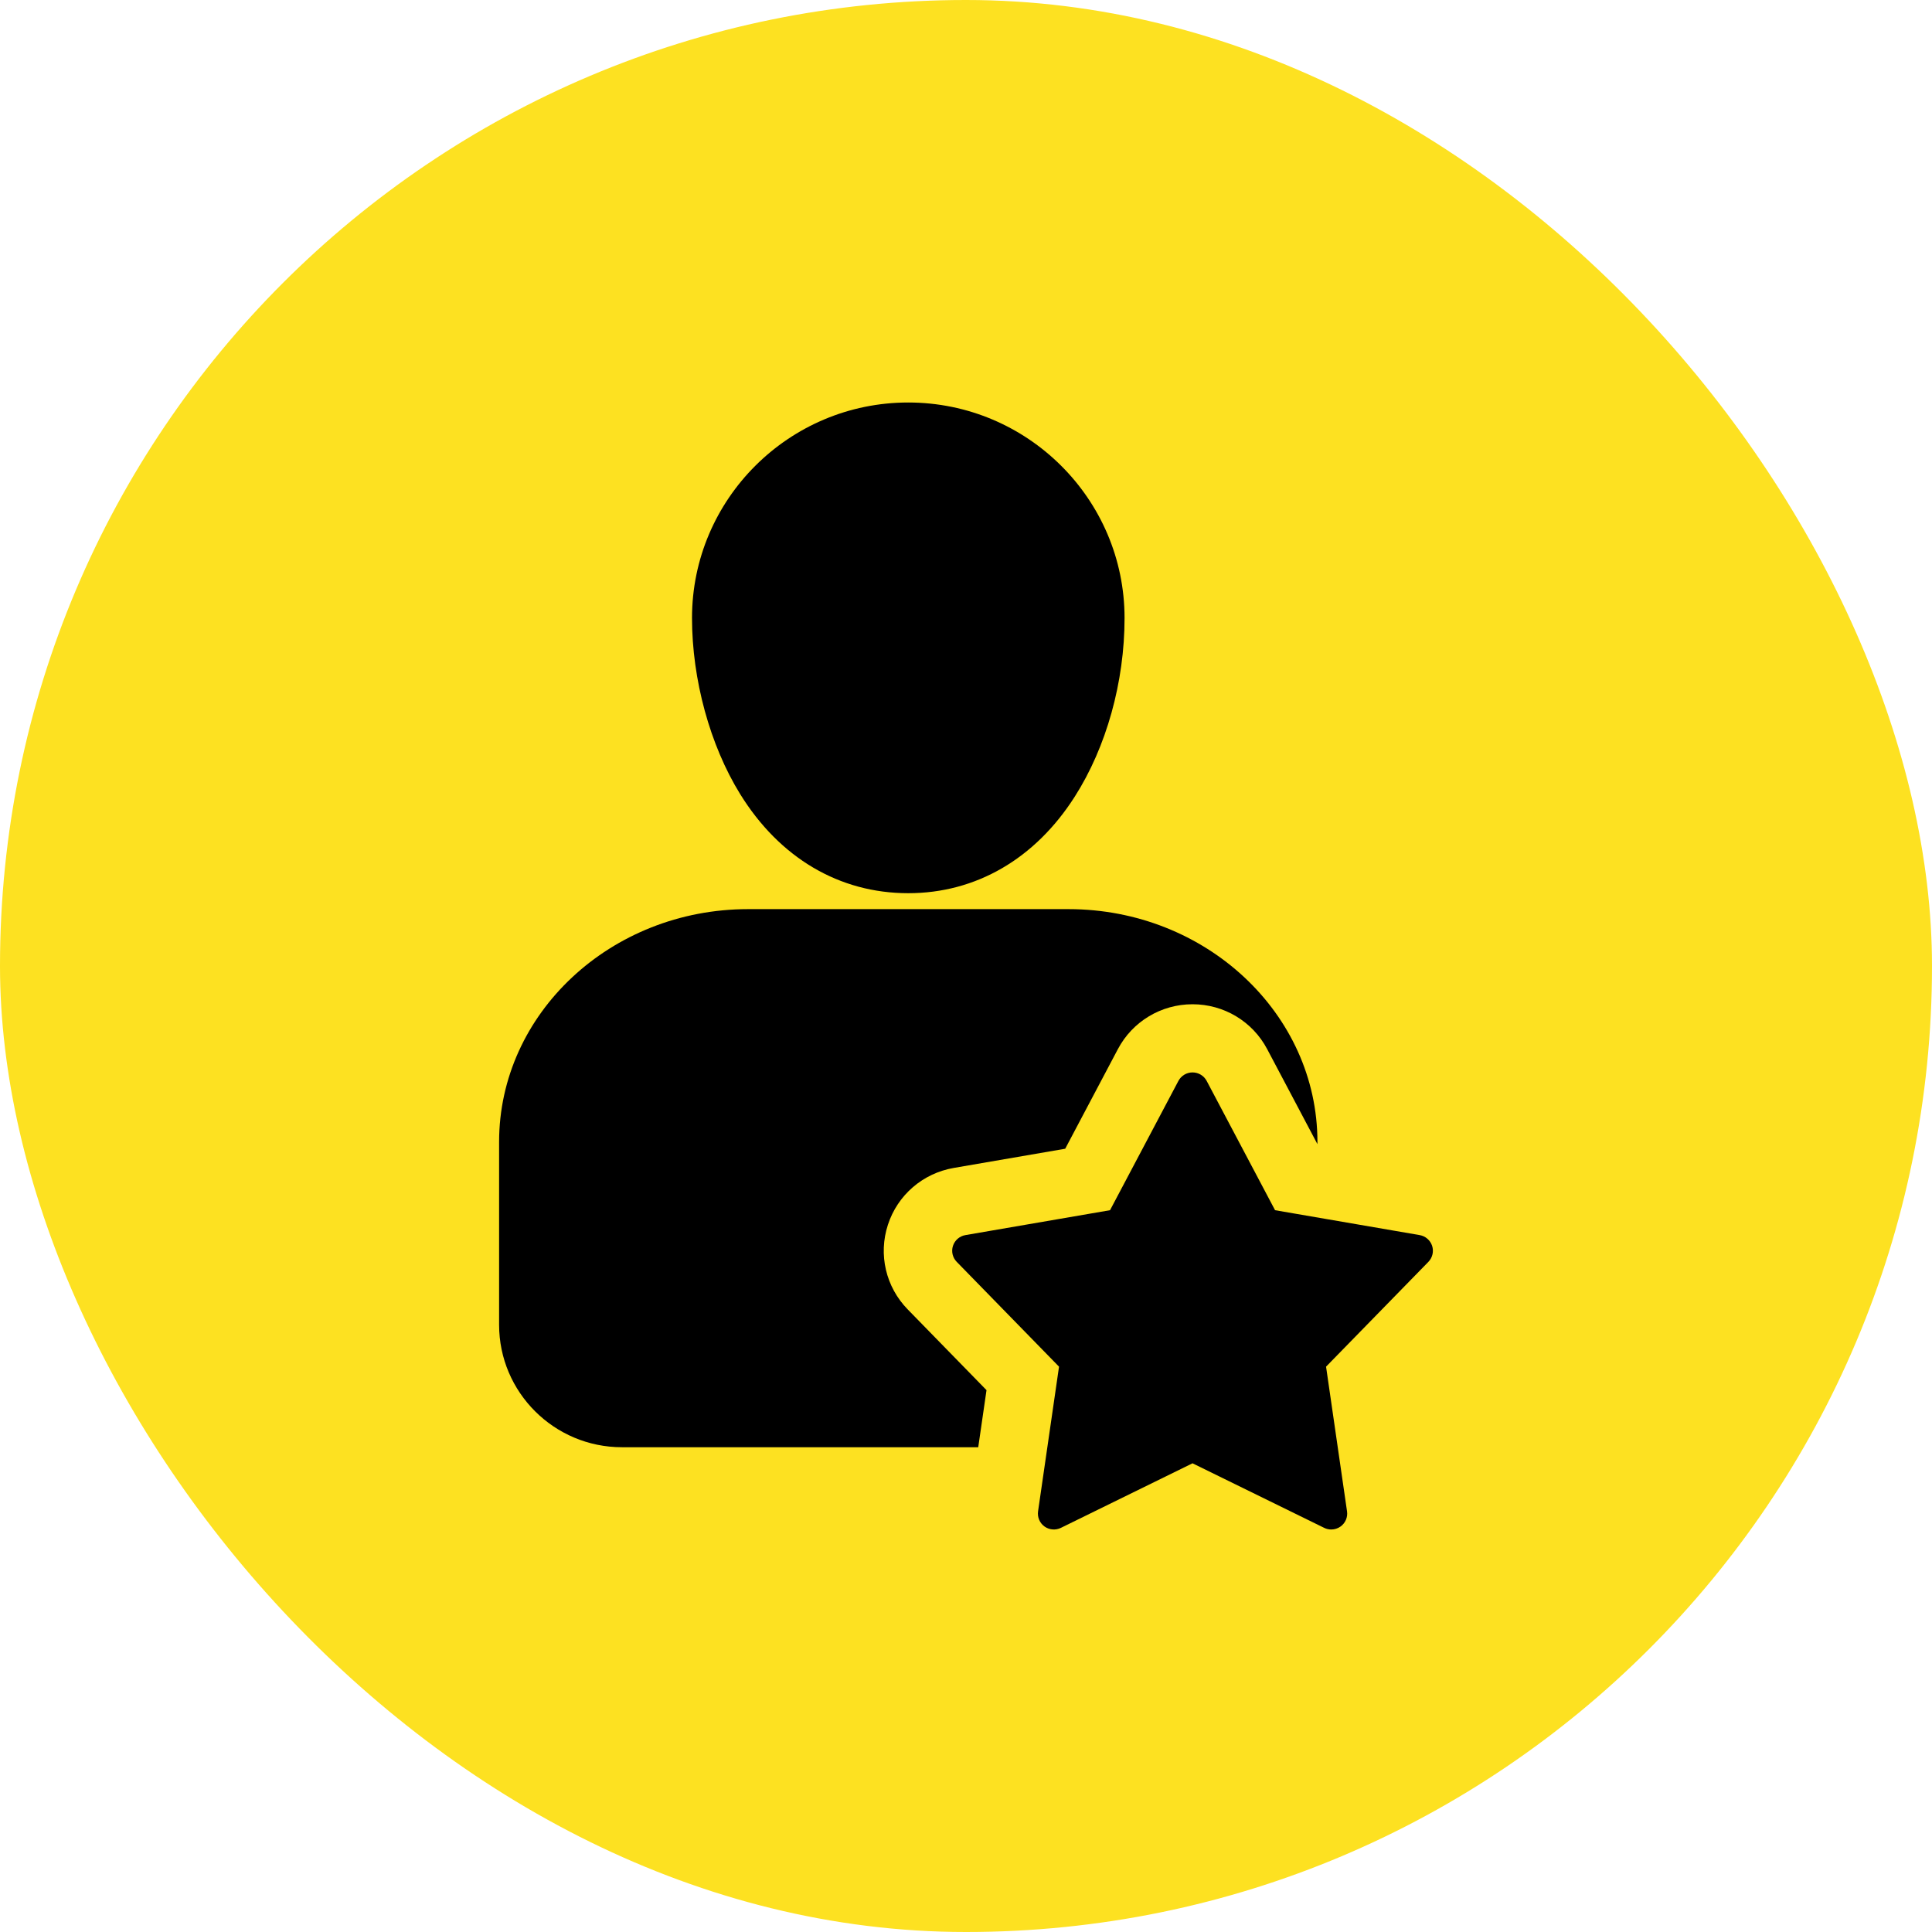
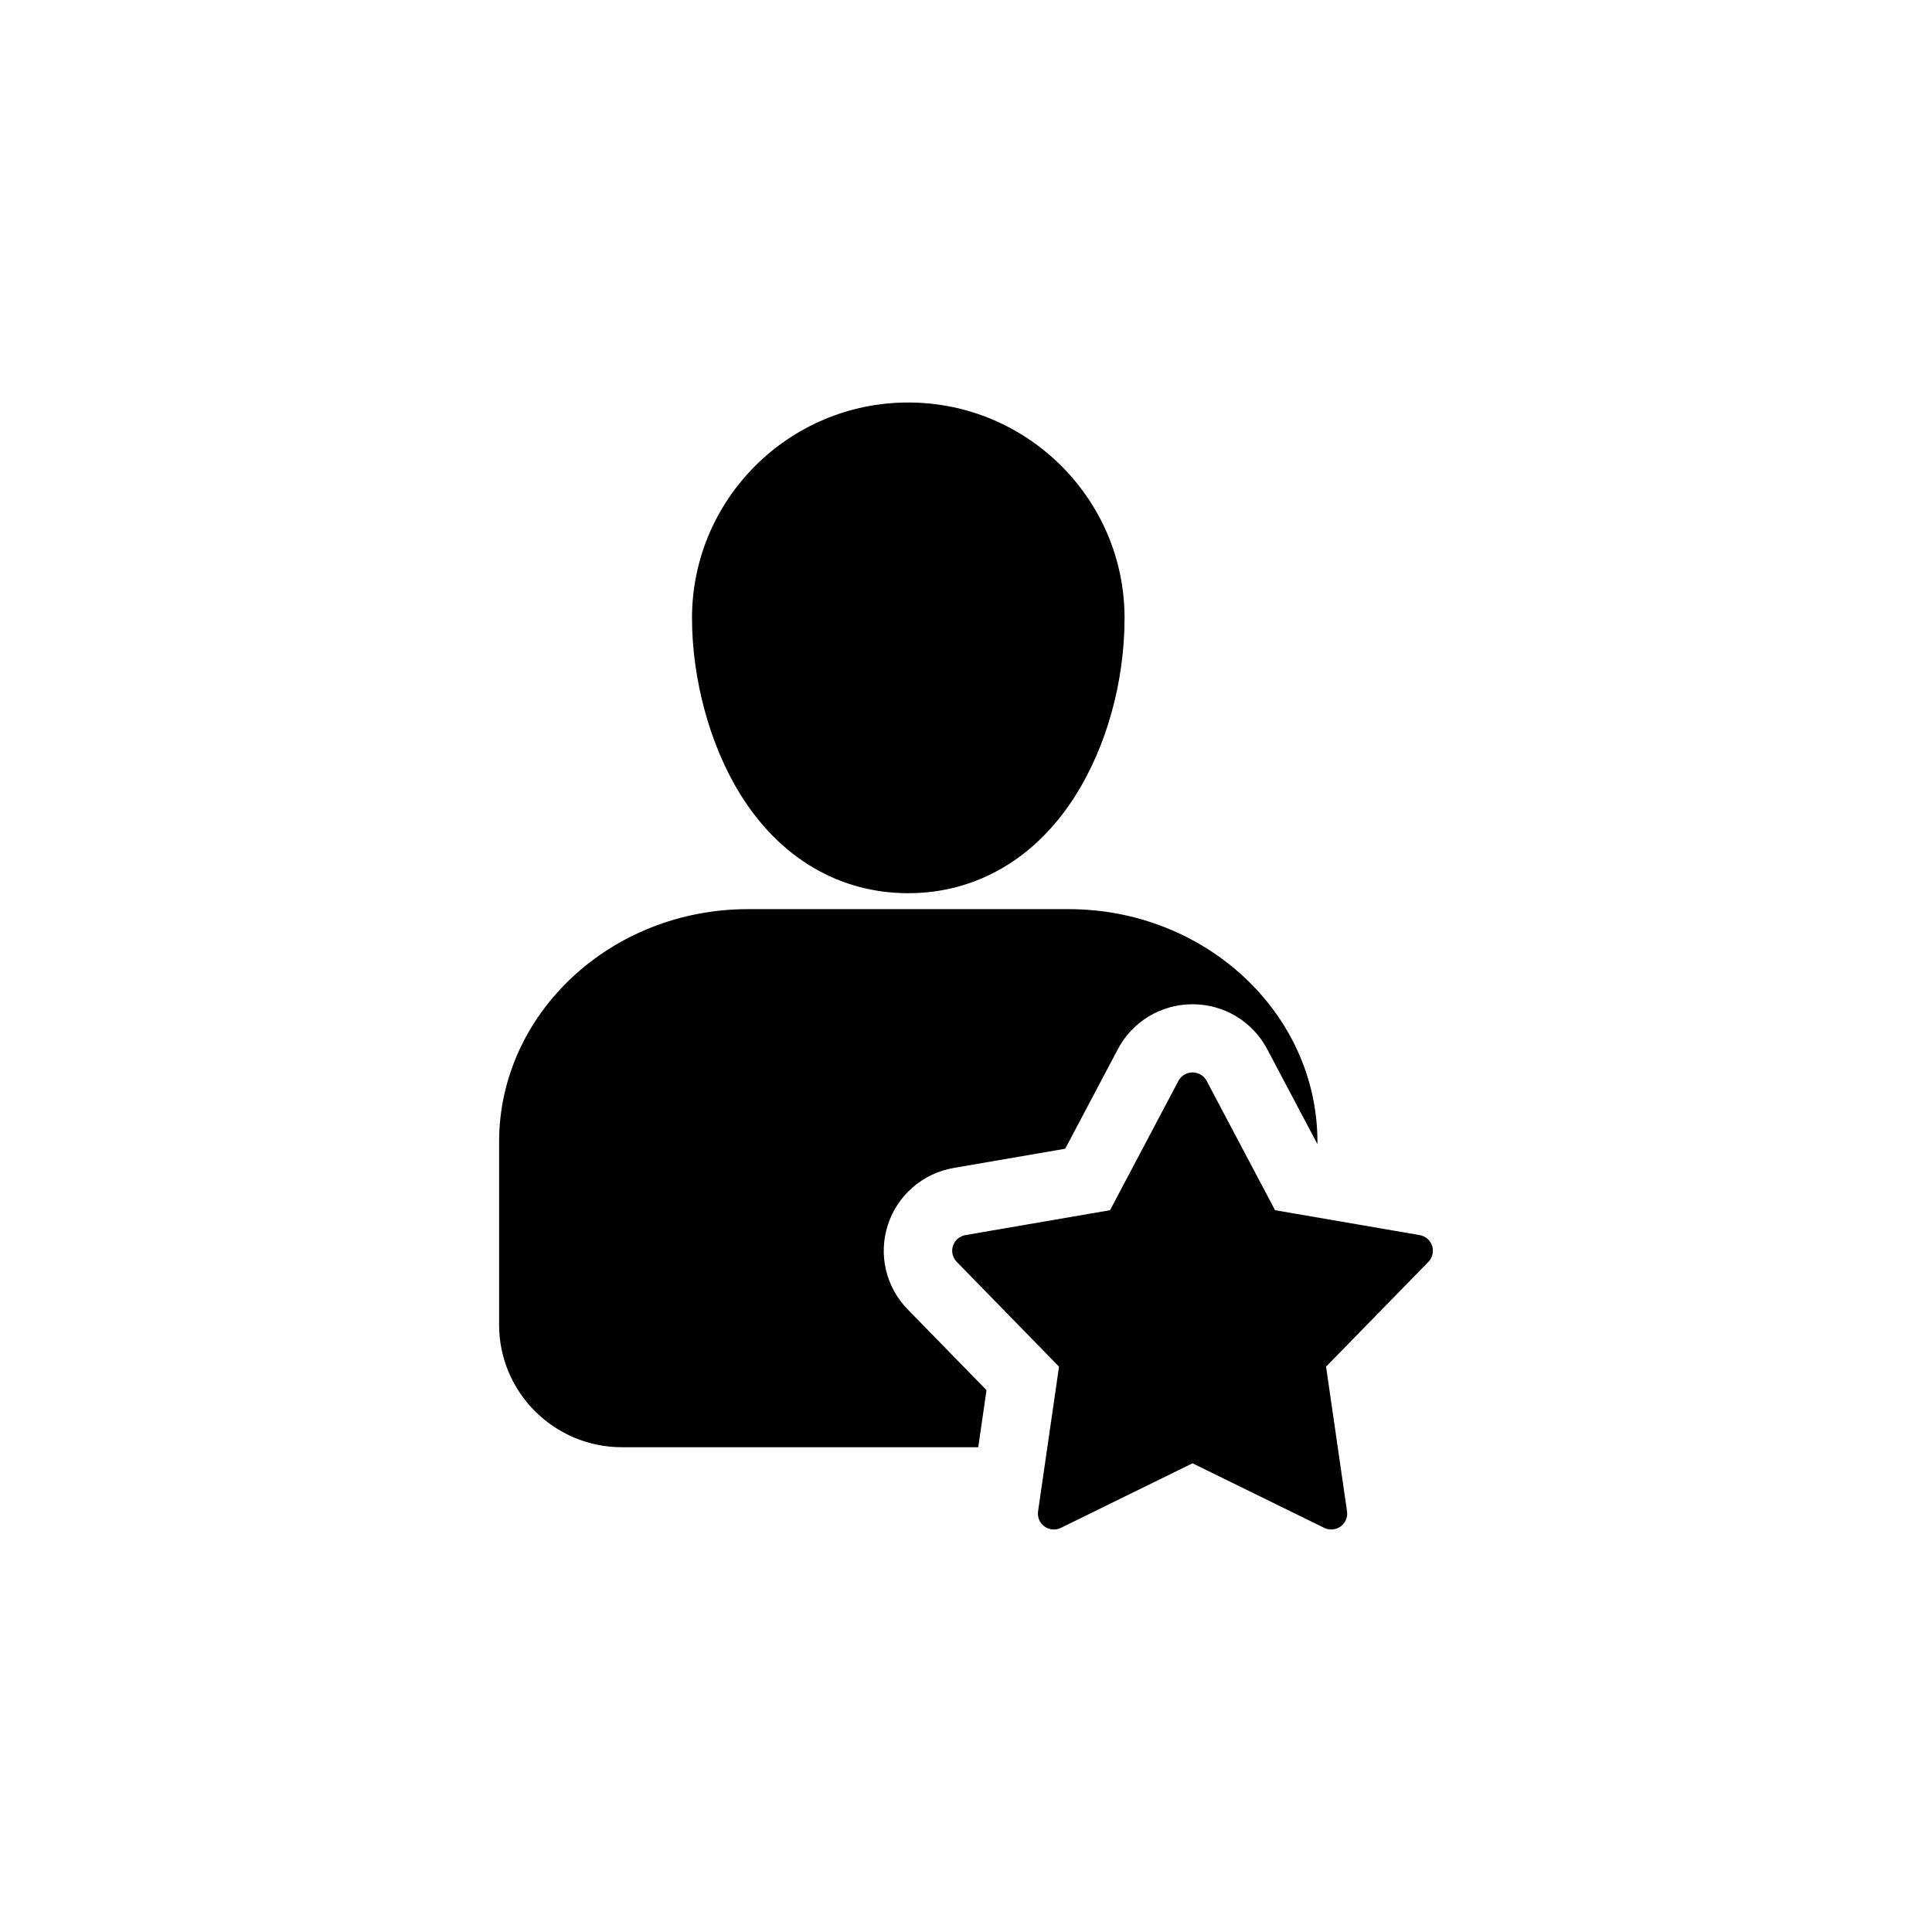
<svg xmlns="http://www.w3.org/2000/svg" width="60" height="60" viewBox="0 0 60 60" fill="none">
-   <rect width="60" height="60" rx="30" fill="#FDE121" />
  <path d="M34.924 19.193C34.924 21.18 34.36 23.202 33.376 24.743C32.143 26.675 30.306 27.739 28.206 27.739C26.067 27.739 24.213 26.645 22.985 24.659C22.049 23.145 21.491 21.102 21.491 19.193C21.491 15.502 24.503 12.5 28.206 12.5C31.909 12.5 34.924 15.502 34.924 19.193ZM44.476 38.691C44.419 38.517 44.27 38.388 44.089 38.357L39.598 37.584L37.474 33.568C37.388 33.406 37.219 33.305 37.035 33.305C36.852 33.305 36.683 33.406 36.597 33.568L34.473 37.584L29.983 38.357C29.801 38.388 29.652 38.517 29.595 38.691C29.538 38.865 29.583 39.056 29.712 39.188L32.889 42.443L32.238 46.935C32.212 47.117 32.288 47.298 32.437 47.406C32.586 47.513 32.782 47.53 32.947 47.449L37.035 45.444L41.124 47.449C41.193 47.483 41.268 47.5 41.343 47.5C41.446 47.5 41.548 47.468 41.634 47.406C41.783 47.298 41.86 47.117 41.833 46.935L41.182 42.443L44.36 39.188C44.488 39.056 44.532 38.865 44.476 38.691H44.476ZM30.637 43.172L28.189 40.664C27.509 39.968 27.273 38.961 27.575 38.036C27.875 37.113 28.66 36.436 29.621 36.271L33.081 35.675L34.717 32.581C35.172 31.722 36.06 31.188 37.035 31.188C38.011 31.188 38.899 31.722 39.353 32.581L40.914 35.532V35.463C40.914 31.477 37.446 28.234 33.183 28.234H23.231C18.968 28.234 15.5 31.477 15.5 35.463V41.142C15.5 43.239 17.211 44.945 19.315 44.945H30.38L30.637 43.172L30.637 43.172Z" fill="black" />
</svg>